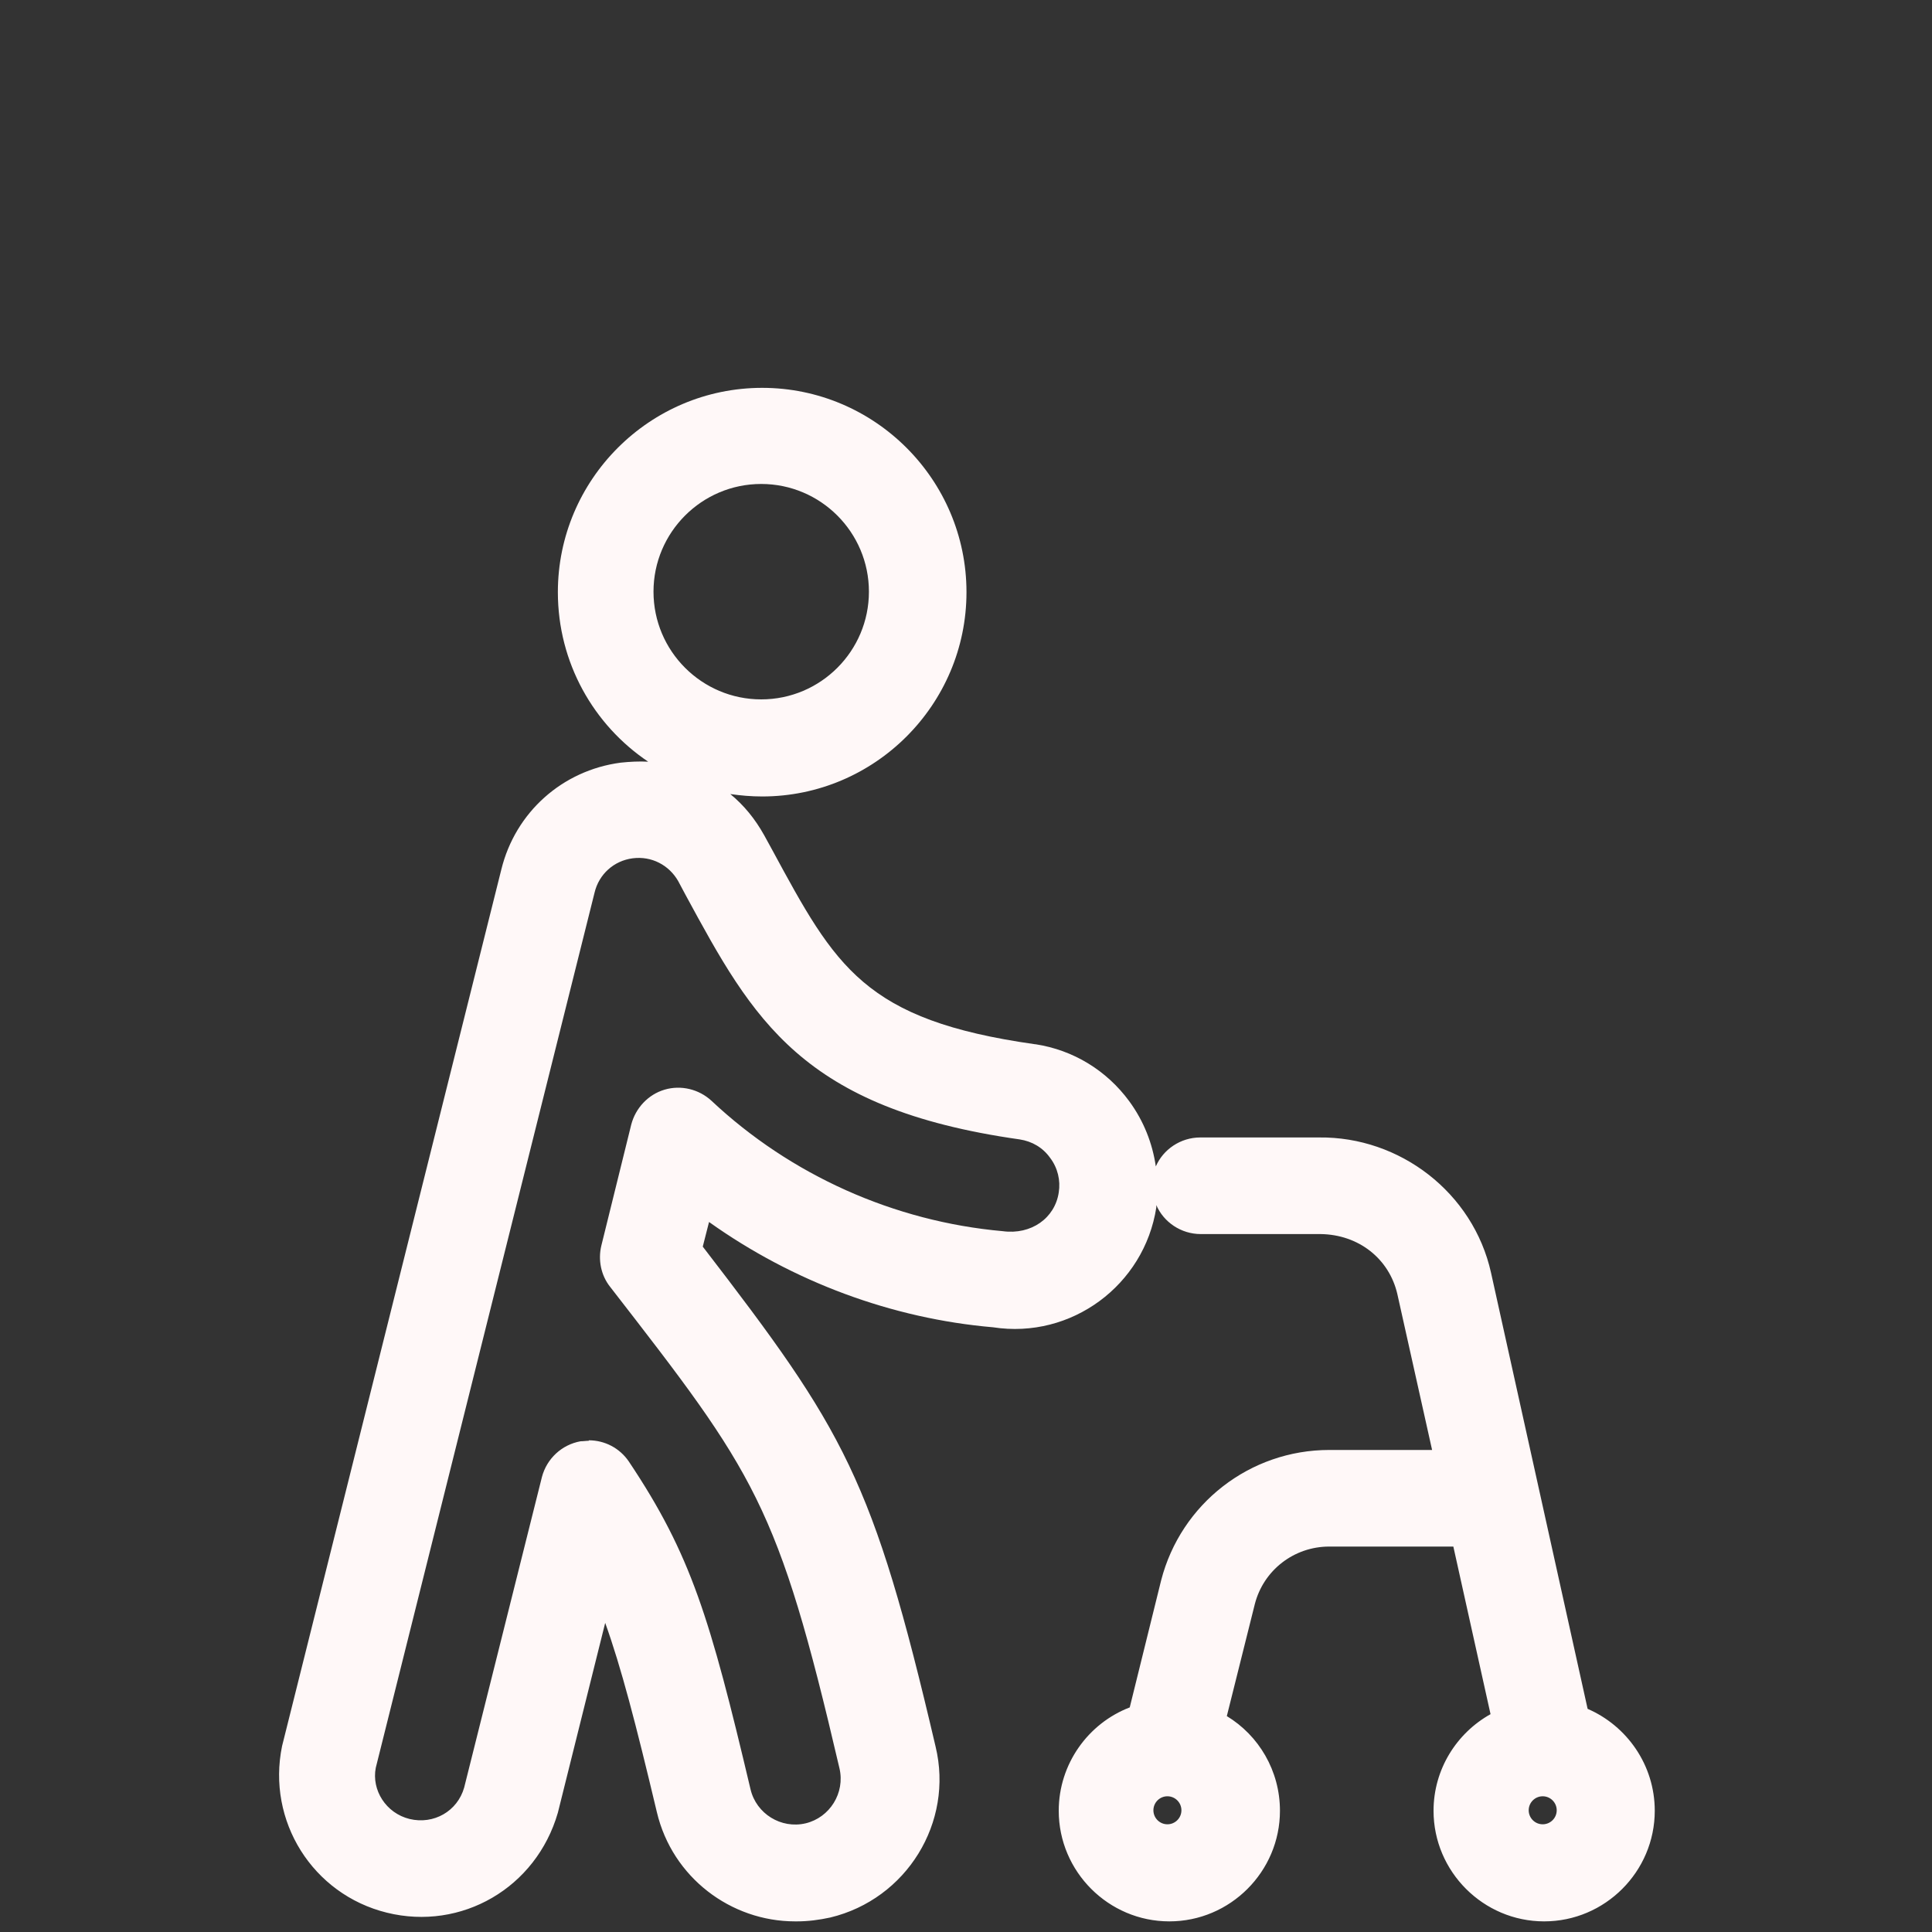
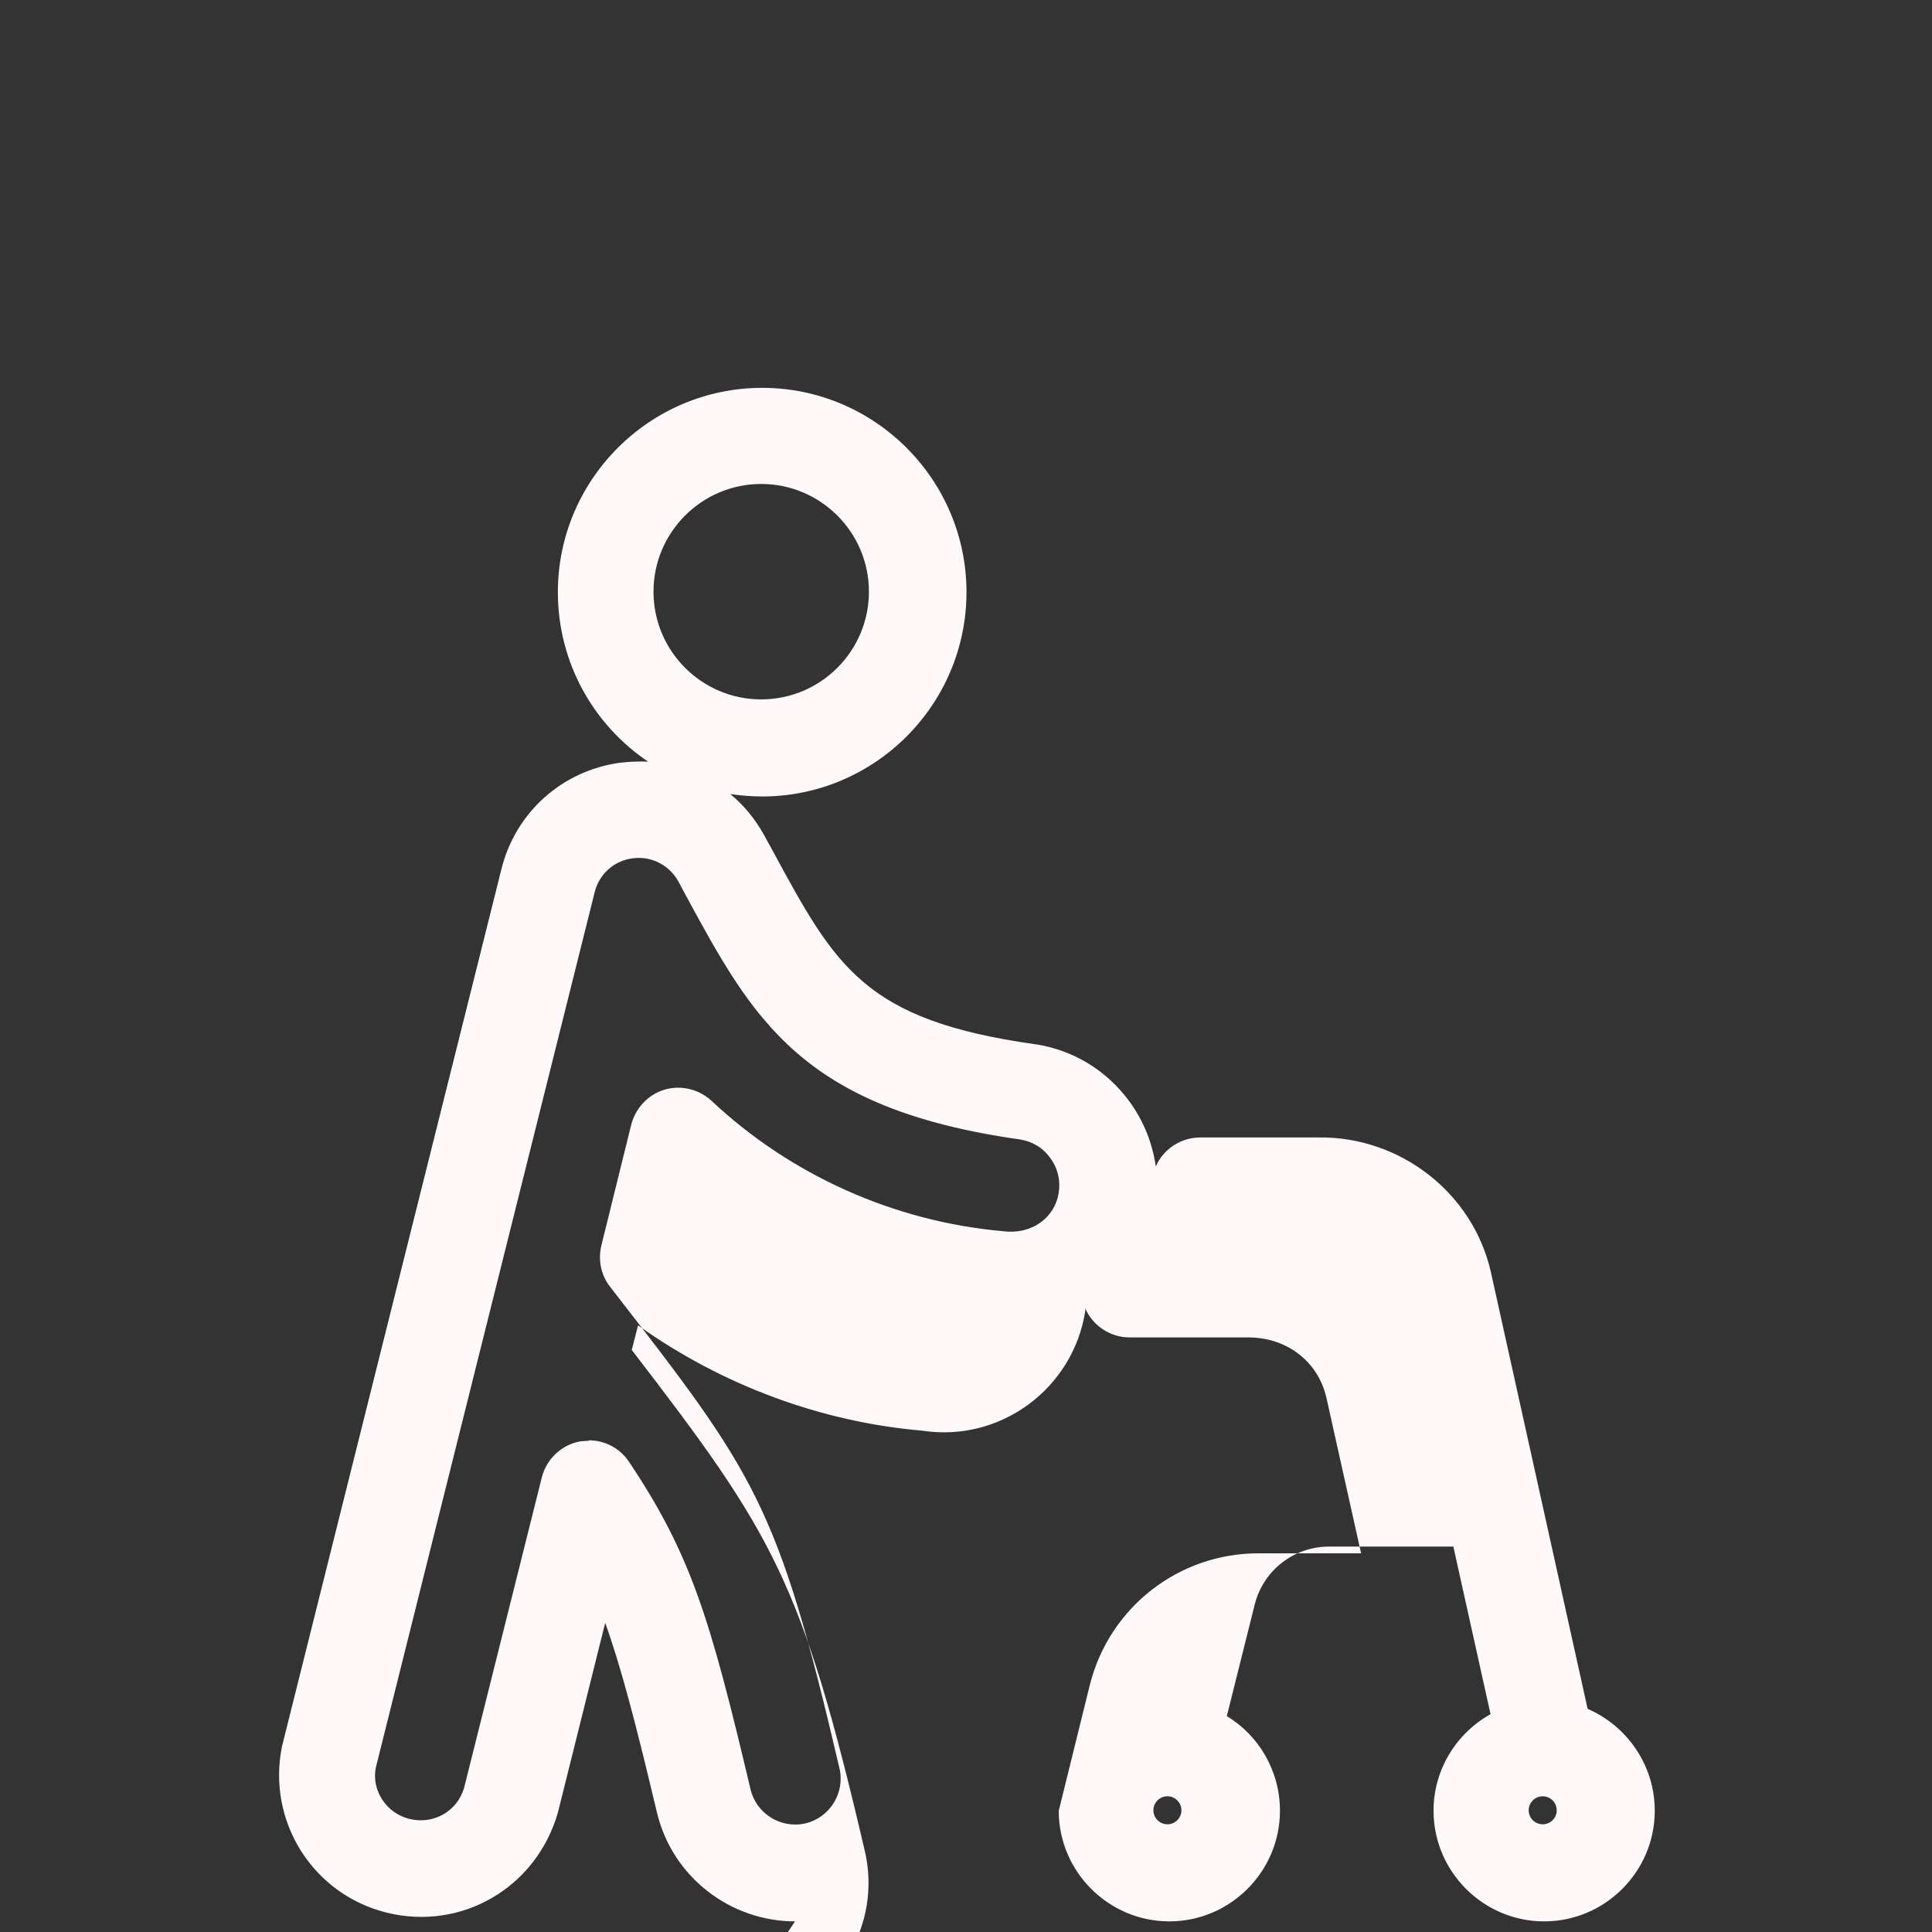
<svg xmlns="http://www.w3.org/2000/svg" id="uuid-b3e59ff4-d644-4d93-88f7-22c7ef606730" data-name="Capa 1" viewBox="0 0 40 40">
  <rect x="0" y="0" width="40" height="40" fill="#333333" stroke="none" />
  <defs>
    <style>
      .uuid-a12de2a7-b339-47a7-9d64-efdb90770b37 {
        fill: #fff8f8;
      }
    </style>
  </defs>
  <g id="uuid-d387f008-57e1-47fb-8381-9ac23cb1f098" data-name="g-root-ic help 94mctt2uyx3f-stroke">
    <g id="uuid-d0497f5a-d216-494b-ab2a-27c913fe4426" data-name="ic help 94mctt2uyx3f-stroke">
-       <path class="uuid-a12de2a7-b339-47a7-9d64-efdb90770b37" d="M16.46,39.78c-1.33,0-2.54-.91-2.86-2.26-.44-1.85-.74-3-1.07-3.92l-.98,3.93c-.45,1.56-2,2.45-3.54,2.07-1.54-.38-2.49-1.9-2.17-3.45l4.54-18.15c.29-1.18,1.26-2.05,2.47-2.21.19-.02.38-.03.57-.02-1.13-.76-1.87-2.05-1.87-3.51,0-2.33,1.9-4.23,4.23-4.23s4.23,1.9,4.23,4.23-1.9,4.23-4.23,4.23c-.23,0-.45-.02-.66-.05.28.23.51.51.7.85l.17.31c1.31,2.42,1.9,3.52,5.44,4.02,0,0,0,0,.01,0,.78.12,1.47.54,1.94,1.18.3.41.48.87.55,1.35.15-.35.51-.6.92-.6h2.46c1.67-.02,3.19,1.14,3.56,2.8l2,9.03c.81.35,1.39,1.16,1.39,2.11,0,1.26-1.03,2.29-2.29,2.29s-2.29-1.03-2.29-2.29c0-.86.48-1.61,1.18-2l-.77-3.47h-2.57c-.73,0-1.36.49-1.54,1.19l-.58,2.32c.66.4,1.1,1.13,1.1,1.96,0,1.26-1.03,2.29-2.29,2.29s-2.29-1.03-2.29-2.29c0-.97.61-1.81,1.47-2.14l.65-2.63c.41-1.59,1.84-2.7,3.48-2.7h2.13l-.72-3.23c-.17-.73-.8-1.23-1.59-1.24h-2.48c-.41,0-.77-.25-.92-.6,0,.02,0,.04,0,.05-.25,1.61-1.76,2.73-3.38,2.48-2.09-.18-4.14-.94-5.88-2.18l-.13.51c2.94,3.82,3.52,4.79,4.82,10.35.38,1.57-.6,3.16-2.18,3.54-.23.05-.46.08-.69.08ZM12.19,29.82c.33,0,.64.16.83.44,1.29,1.93,1.68,3.24,2.52,6.79.12.5.63.82,1.14.7.5-.12.82-.63.7-1.14-1.28-5.49-1.74-6.09-4.75-9.97-.19-.24-.25-.56-.18-.85l.62-2.51c.09-.34.35-.62.69-.72.34-.1.71-.01.97.23,1.64,1.54,3.78,2.5,6.03,2.7.59.08,1.08-.27,1.16-.8.04-.25-.02-.51-.18-.72-.15-.21-.37-.34-.63-.38-4.52-.64-5.52-2.49-6.91-5.05l-.16-.3c-.19-.33-.55-.52-.94-.47-.39.05-.7.33-.79.71l-4.53,18.12c-.09.46.21.94.7,1.06.5.12.99-.16,1.13-.65l1.61-6.43c.1-.38.41-.67.8-.74.06,0,.11-.01.17-.01ZM31.94,37.19c-.16,0-.29.13-.29.29s.13.29.29.29.29-.13.29-.29-.13-.29-.29-.29ZM24.17,37.19c-.16,0-.29.13-.29.29s.13.29.29.29.29-.13.29-.29-.13-.29-.29-.29ZM15.76,10.02c-1.23,0-2.23,1-2.23,2.23s1,2.23,2.23,2.23,2.23-1,2.23-2.23-1-2.23-2.23-2.23Z" />
+       <path class="uuid-a12de2a7-b339-47a7-9d64-efdb90770b37" d="M16.46,39.78c-1.33,0-2.54-.91-2.86-2.26-.44-1.85-.74-3-1.07-3.92l-.98,3.93c-.45,1.56-2,2.45-3.54,2.07-1.54-.38-2.49-1.9-2.17-3.45l4.54-18.15c.29-1.18,1.26-2.05,2.47-2.21.19-.02.38-.03.57-.02-1.13-.76-1.87-2.05-1.87-3.51,0-2.33,1.9-4.23,4.23-4.23s4.23,1.9,4.23,4.23-1.9,4.23-4.23,4.23c-.23,0-.45-.02-.66-.05.28.23.51.51.7.85l.17.31c1.31,2.42,1.9,3.52,5.44,4.02,0,0,0,0,.01,0,.78.12,1.47.54,1.94,1.18.3.41.48.87.55,1.35.15-.35.51-.6.92-.6h2.46c1.67-.02,3.19,1.14,3.56,2.8l2,9.03c.81.35,1.39,1.16,1.39,2.11,0,1.26-1.03,2.29-2.29,2.29s-2.29-1.03-2.29-2.29c0-.86.48-1.61,1.18-2l-.77-3.47h-2.57c-.73,0-1.36.49-1.54,1.19l-.58,2.32c.66.4,1.1,1.13,1.1,1.96,0,1.26-1.03,2.29-2.29,2.29s-2.29-1.03-2.29-2.29l.65-2.63c.41-1.59,1.84-2.7,3.48-2.7h2.13l-.72-3.23c-.17-.73-.8-1.23-1.59-1.24h-2.48c-.41,0-.77-.25-.92-.6,0,.02,0,.04,0,.05-.25,1.61-1.76,2.73-3.38,2.48-2.09-.18-4.14-.94-5.88-2.18l-.13.51c2.94,3.82,3.52,4.79,4.82,10.35.38,1.57-.6,3.16-2.18,3.54-.23.05-.46.08-.69.08ZM12.19,29.82c.33,0,.64.16.83.44,1.29,1.93,1.68,3.24,2.52,6.79.12.5.63.82,1.14.7.5-.12.82-.63.7-1.14-1.28-5.49-1.74-6.09-4.75-9.97-.19-.24-.25-.56-.18-.85l.62-2.51c.09-.34.35-.62.69-.72.34-.1.71-.01.97.23,1.64,1.54,3.78,2.5,6.03,2.7.59.08,1.08-.27,1.16-.8.04-.25-.02-.51-.18-.72-.15-.21-.37-.34-.63-.38-4.52-.64-5.52-2.49-6.91-5.05l-.16-.3c-.19-.33-.55-.52-.94-.47-.39.05-.7.33-.79.71l-4.53,18.12c-.09.46.21.94.7,1.06.5.12.99-.16,1.13-.65l1.61-6.43c.1-.38.41-.67.8-.74.06,0,.11-.01.17-.01ZM31.94,37.19c-.16,0-.29.13-.29.29s.13.29.29.29.29-.13.29-.29-.13-.29-.29-.29ZM24.17,37.19c-.16,0-.29.13-.29.29s.13.29.29.29.29-.13.29-.29-.13-.29-.29-.29ZM15.76,10.02c-1.23,0-2.23,1-2.23,2.23s1,2.23,2.23,2.23,2.23-1,2.23-2.23-1-2.23-2.23-2.23Z" />
    </g>
  </g>
</svg>